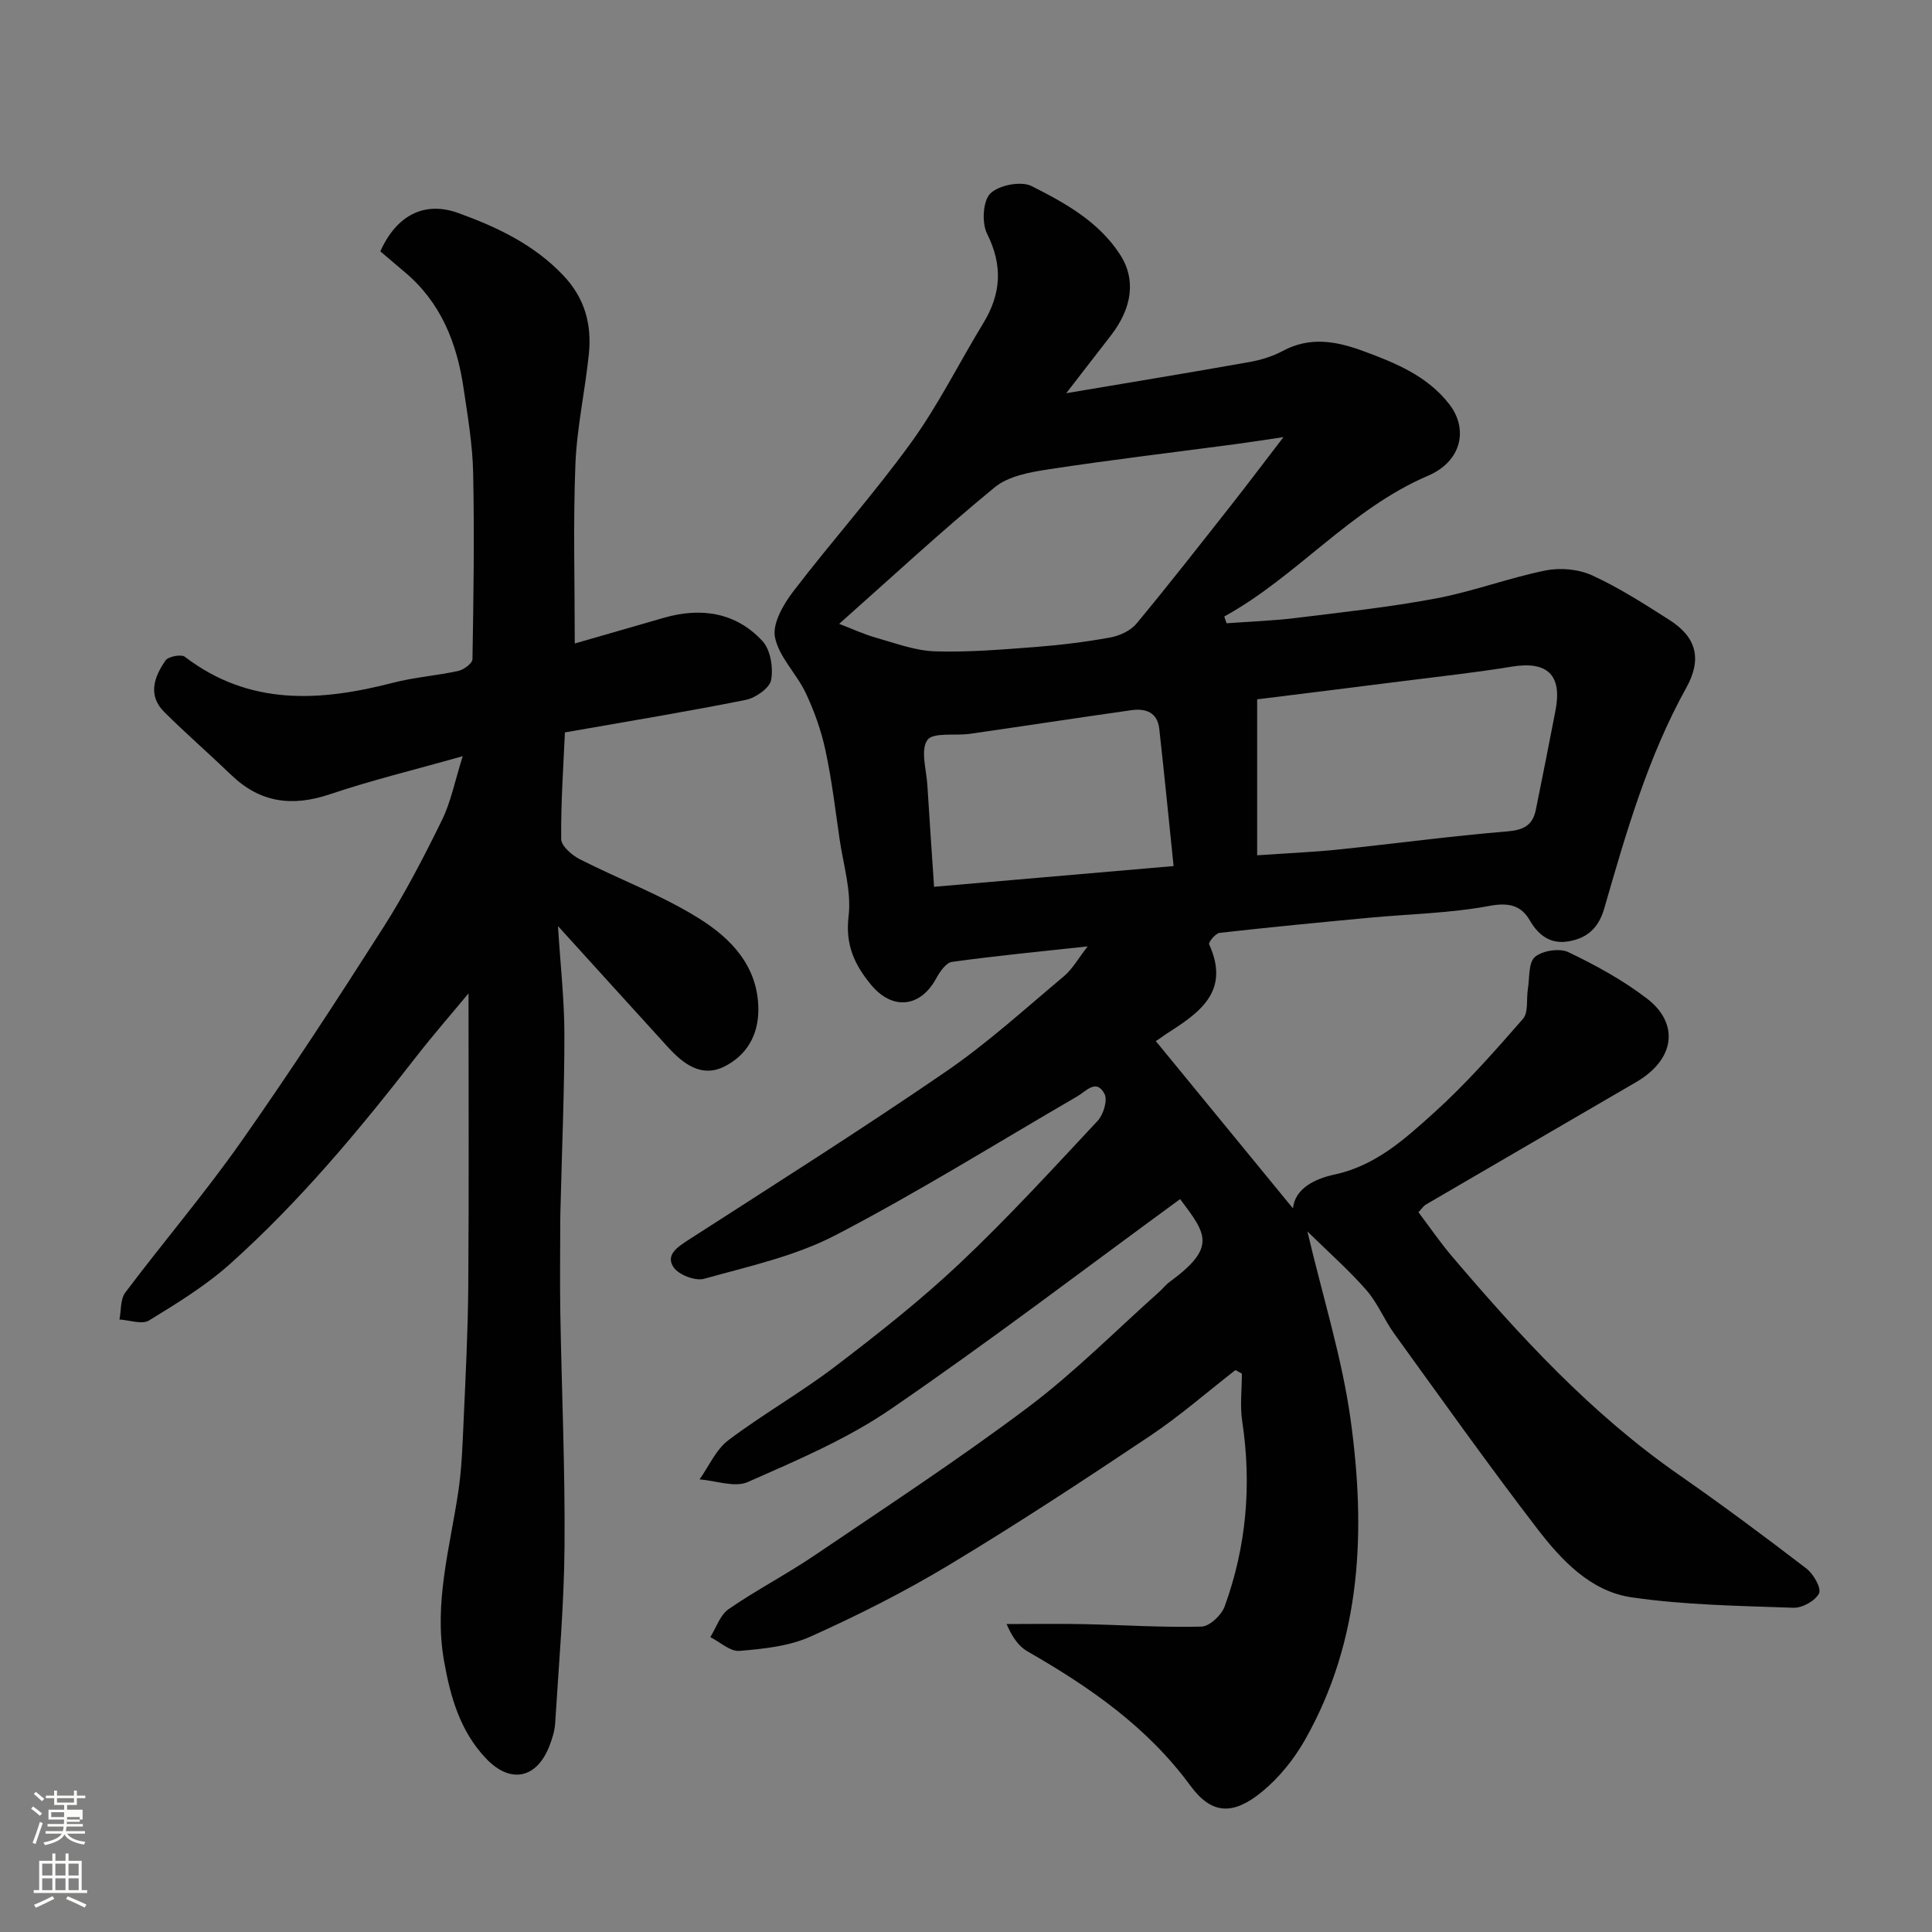
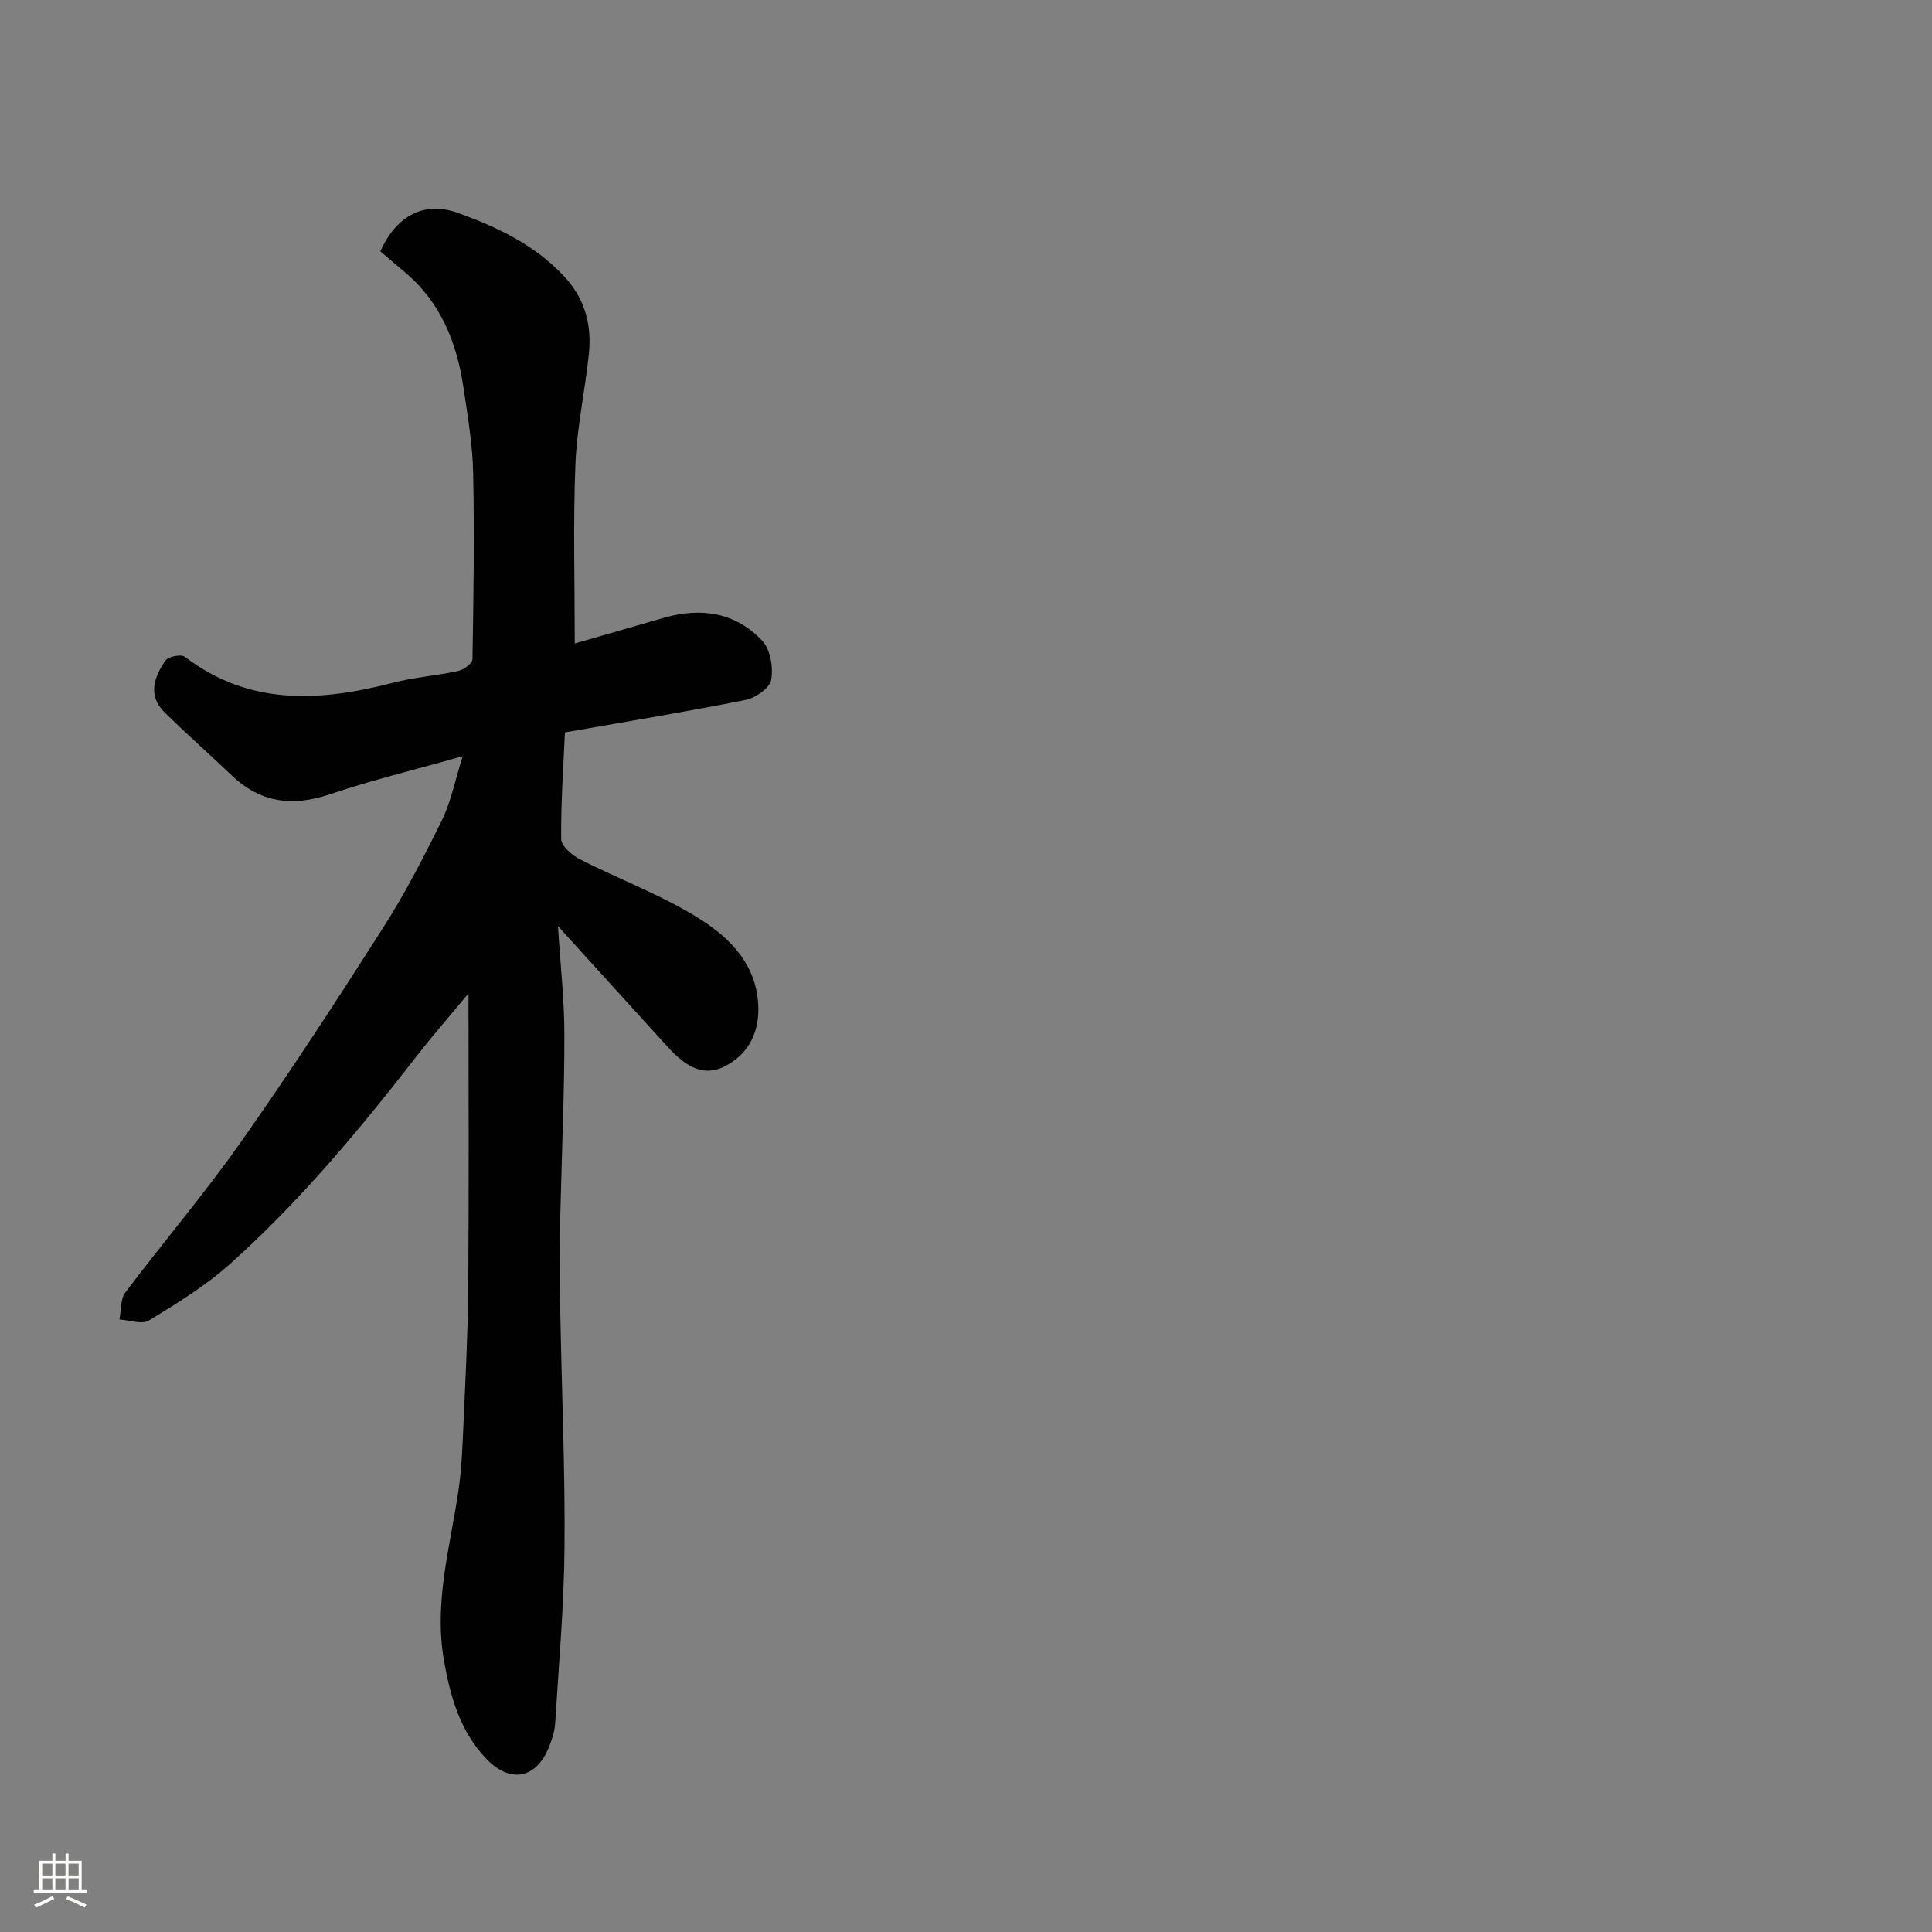
<svg xmlns="http://www.w3.org/2000/svg" enable-background="new 0 0 400 400" viewBox="0 0 400 400">
  <rect x="0" y="0" width="400" height="400" fill="#808080" stroke="none" />
-   <path d="m6.44 374.46.42-.45c.65.47 1.27.95 1.85 1.44l-.45.49c-.65-.56-1.25-1.06-1.82-1.48m.93 7.33-.63-.26c.55-1.36 1.05-2.8 1.52-4.33.19.1.38.19.59.27-.46 1.29-.95 2.73-1.48 4.32m-.38-10.38.44-.42c.43.34 1.01.82 1.74 1.44l-.49.49c-.53-.51-1.09-1.01-1.69-1.51m2.5.35h1.72v-1.04h.59v1.04h3.52v-1.04h.59v1.04h1.75v.53h-1.75v1.42h-2.03v.97h3.22v2.03h-3.24c0 .35-.01.66-.03.93h3.32v.53h-3.37c-.03.27-.08.58-.15.94h3.96v.53h-3.71c.67.92 1.93 1.48 3.79 1.68-.13.24-.23.44-.29.59-2.13-.38-3.48-1.08-4.04-2.12-.43.97-1.77 1.72-4.03 2.23-.09-.19-.2-.37-.33-.55 2.1-.42 3.37-1.03 3.81-1.83h-3.36v-.53h3.58c.08-.29.13-.61.16-.94h-3.33v-.53h3.39c.02-.27.04-.58.04-.93h-3.23v-2.03h3.25v-.97h-2.07v-1.42h-1.73zm1.12 3.44v1h2.65c.01-.3.02-.44.01-.4v-.25-.35zm1.19-2h3.52v-.91h-3.52zm4.71 3h-2.63v.59c0 .15-.01.28-.01.4h2.64v-1.99z" fill="#fbfcfa" />
  <path d="m13.56 383.74h.63v1.52h2.72v6.07h1.13v.6h-11.06v-.6h1.13v-6.07h2.73v-1.52h.63v1.52h2.1v-1.52zm-2.69 8.83.38.56c-1.24.63-2.53 1.25-3.85 1.85-.1-.21-.21-.42-.34-.63 1.36-.55 2.63-1.15 3.81-1.78m-2.13-4.27h2.1v-2.45h-2.1zm0 3.04h2.1v-2.46h-2.1zm2.72-3.04h2.1v-2.45h-2.1zm0 3.04h2.1v-2.46h-2.1zm6.07 3.6c-1.41-.71-2.7-1.3-3.86-1.78l.35-.56c1.45.62 2.75 1.19 3.88 1.72zm-1.25-9.09h-2.1v2.45h2.1zm-2.09 5.49h2.1v-2.46h-2.1z" fill="#fbfcfa" />
  <g fill="#010101">
-     <path d="m255.78 283.66c-5.9 4.59-11.55 9.54-17.75 13.68-13.68 9.15-27.45 18.19-41.55 26.68-9.21 5.54-18.87 10.42-28.68 14.82-4.47 2.01-9.73 2.54-14.7 2.96-1.92.16-4.02-1.84-6.04-2.85 1.23-1.97 2.03-4.57 3.78-5.79 5.77-3.98 12.03-7.22 17.83-11.15 14.85-10.06 29.88-19.9 44.21-30.67 9.59-7.21 18.11-15.84 27.1-23.85.75-.66 1.36-1.49 2.16-2.07 9.81-7.19 7.66-9.89 2.19-17.16-19.95 14.58-39.58 29.57-59.95 43.51-9.05 6.2-19.43 10.59-29.53 15.06-2.72 1.21-6.64-.28-10.01-.54 1.95-2.75 3.39-6.17 5.96-8.11 7.15-5.39 15.01-9.85 22.12-15.27 8.87-6.76 17.68-13.7 25.78-21.34 9.94-9.38 19.2-19.5 28.54-29.5 1.2-1.28 2.12-4.28 1.44-5.58-1.68-3.24-3.8-.57-5.66.51-16.65 9.66-33.01 19.88-50.07 28.75-8.37 4.35-17.98 6.44-27.18 9.01-1.83.51-5.3-.83-6.34-2.42-1.65-2.51.8-4.14 3.09-5.62 17.83-11.48 35.76-22.82 53.25-34.81 8.63-5.91 16.44-13.03 24.48-19.77 1.81-1.52 3.02-3.74 4.94-6.2-9.93 1.08-19.03 1.95-28.09 3.21-1.25.17-2.55 2.09-3.31 3.48-3.27 6-9.08 6.58-13.49 1.21-3.38-4.11-5.32-8.25-4.61-14.14.63-5.19-1.1-10.68-1.87-16.02-.89-6.14-1.62-12.32-2.93-18.38-.87-4.05-2.3-8.07-4.07-11.82-1.88-3.99-5.54-7.44-6.37-11.54-.57-2.83 1.74-6.82 3.8-9.51 7.96-10.41 16.74-20.22 24.41-30.83 5.62-7.77 9.92-16.48 14.92-24.69 3.7-6.08 4.07-11.94.79-18.5-1.13-2.25-.89-6.79.67-8.35 1.75-1.74 6.37-2.63 8.55-1.53 6.92 3.49 13.86 7.32 18.32 14.19 3.22 4.96 2.64 10.83-1.88 16.7-2.88 3.74-5.77 7.47-9.28 11.99 13.22-2.23 25.58-4.26 37.9-6.45 2.37-.42 4.8-1.16 6.91-2.29 5.67-3.06 11.14-2.03 16.76.04 6.68 2.46 13.22 5.15 17.74 10.98 3.98 5.14 2.57 11.82-4.39 14.8-16.17 6.92-27.13 20.86-42.2 29.15.16.47.32.93.48 1.4 4.74-.35 9.5-.51 14.21-1.08 9.74-1.2 19.52-2.25 29.16-4.06 7.65-1.44 15.04-4.25 22.67-5.79 3.06-.62 6.84-.28 9.66 1.02 5.6 2.57 10.86 5.95 16.08 9.29 5.52 3.54 6.68 8.05 3.4 13.97-7.99 14.38-12.47 30.06-16.99 45.7-1.19 4.13-3.62 6.15-7.34 6.8-3.59.63-6.16-1.03-8.06-4.32-1.78-3.08-4.3-3.77-8.34-3.02-8.21 1.54-16.67 1.68-25.02 2.47-10.3.97-20.6 1.96-30.88 3.12-.84.1-2.35 1.96-2.16 2.37 4.5 9.9-2.18 14.27-8.99 18.63-.41.27-.8.57-1.21.85-.37.25-.74.5-.84.56 9.62 11.73 19.15 23.36 28.39 34.63.44-4.14 4.53-6.13 8.63-7.01 8.48-1.82 14.55-7.36 20.53-12.75 6.63-5.97 12.58-12.74 18.46-19.47 1.17-1.34.68-4.09 1.02-6.18.38-2.29.08-5.44 1.45-6.63 1.53-1.33 5.09-1.88 6.93-1.01 5.68 2.72 11.31 5.8 16.29 9.62 6.62 5.08 5.96 12.51-2.29 17.31-14.52 8.45-29.05 16.9-43.56 25.37-.41.24-.69.71-1.47 1.55 2.27 3.01 4.45 6.2 6.94 9.13 14.13 16.62 28.85 32.61 46.91 45.18 8.98 6.25 17.77 12.79 26.46 19.45 1.46 1.12 3.15 4.08 2.62 5.15-.76 1.54-3.48 3.05-5.31 2.98-11.19-.4-22.46-.55-33.5-2.16-8.49-1.24-14.53-7.69-19.56-14.25-10.14-13.22-19.79-26.8-29.55-40.3-2.1-2.9-3.46-6.38-5.79-9.05-3.59-4.11-7.73-7.75-12.22-12.16 3.27 13.87 7.16 26.17 8.92 38.77 3.19 22.91 2.41 45.66-9.44 66.54-2.27 4-5.37 7.84-8.92 10.74-5.91 4.82-10.35 4.74-14.76-1.26-8.98-12.25-20.92-20.48-33.77-27.85-1.77-1.02-3.08-2.84-4.31-5.65 5.34 0 10.68-.09 16.02.02 8.11.17 16.23.72 24.33.51 1.68-.04 4.15-2.37 4.8-4.17 4.51-12.41 5.62-25.2 3.64-38.31-.49-3.23-.07-6.59-.07-9.89-.43-.26-.88-.5-1.34-.74zm-82.04-154.5c2.52.96 5.01 2.13 7.63 2.87 4.01 1.14 8.08 2.68 12.17 2.82 6.9.23 13.85-.37 20.76-.89 5.2-.4 10.4-1.04 15.53-1.97 1.94-.35 4.21-1.38 5.44-2.85 6.69-8.05 13.13-16.31 19.61-24.53 3.38-4.3 6.67-8.67 10.85-14.11-4.4.65-7.29 1.11-10.19 1.49-12.8 1.7-25.62 3.22-38.38 5.17-3.88.59-8.38 1.39-11.24 3.75-11.02 9.04-21.48 18.76-32.18 28.25zm86.54 47.92c6.52-.45 11.62-.66 16.68-1.18 11.71-1.22 23.39-2.8 35.13-3.77 3.4-.28 5.25-1.29 5.89-4.49 1.38-6.85 2.76-13.69 4.07-20.55 1.42-7.39-1.71-10.29-9.12-9.06-7.4 1.22-14.88 2.02-22.33 2.97-10.49 1.33-20.99 2.63-30.32 3.79zm-17.3 2.23c-1.06-10.23-1.95-19.34-2.97-28.44-.38-3.42-2.86-4.25-5.8-3.83-11.14 1.58-22.27 3.29-33.41 4.89-3.05.44-7.63-.37-8.8 1.29-1.46 2.09-.19 6.14 0 9.33.41 6.7.88 13.4 1.39 21.05 16.34-1.42 32.4-2.81 49.59-4.29z" />
    <path d="m115.52 191.73c.53 8.35 1.33 15.38 1.33 22.4.01 11.6-.49 23.2-.77 34.8-.03 1.17-.08 2.33-.08 3.5-.01 6.5-.1 13 .01 19.5.28 16.1 1 32.2.87 48.29-.1 12.2-1.19 24.39-1.94 36.58-.1 1.59-.62 3.21-1.2 4.71-2.63 6.75-8.08 7.87-13.11 2.57-5.37-5.65-7.39-12.75-8.71-20.28-2.11-12 1.24-23.39 2.97-34.99.7-4.71.87-9.52 1.08-14.29.42-9.43.91-18.86.98-28.3.15-20.09.05-40.19.05-60.55-3.5 4.23-7.37 8.65-10.96 13.28-11.77 15.15-24.05 29.87-38.36 42.69-5.07 4.54-11 8.18-16.83 11.75-1.45.89-4.05-.08-6.12-.2.37-1.88.17-4.19 1.2-5.57 7.87-10.46 16.39-20.44 23.91-31.13 10.23-14.53 19.93-29.44 29.49-44.42 4.54-7.12 8.45-14.68 12.17-22.27 1.87-3.8 2.68-8.12 4.3-13.24-10.11 2.86-18.93 4.99-27.49 7.88-7.77 2.62-14.41 1.79-20.39-3.95-4.58-4.4-9.38-8.58-13.89-13.05-3.52-3.49-2.1-7.33.24-10.7.58-.83 3.24-1.34 4-.76 13.38 10.22 28.01 9.28 43.13 5.37 4.41-1.14 9.03-1.46 13.48-2.44 1.15-.25 2.93-1.58 2.94-2.43.22-12.86.41-25.73.14-38.59-.12-5.87-1.13-11.73-1.99-17.56-1.37-9.31-4.68-17.7-12.13-23.96-1.78-1.5-3.55-3.02-5.1-4.33 3.44-7.63 9.25-10.43 16.16-7.93 8.04 2.91 15.67 6.52 21.75 12.94 4.45 4.7 5.89 10.14 5.27 16.22-.78 7.65-2.49 15.25-2.79 22.91-.48 12.24-.13 24.52-.13 37.05 5.66-1.63 12.08-3.5 18.51-5.34 7.68-2.19 14.84-1.1 20.34 4.82 1.67 1.8 2.27 5.5 1.81 8.06-.3 1.68-3.21 3.72-5.24 4.13-12.16 2.44-24.4 4.44-37.46 6.74-.31 7.03-.85 14.56-.77 22.08.01 1.43 2.22 3.34 3.84 4.17 8.24 4.2 17.05 7.45 24.83 12.35 6.49 4.08 12.06 9.8 12.15 18.61.05 5.5-2.47 9.73-7.16 12.02-4.64 2.26-8.37-.61-11.46-3.96-7.31-8.01-14.56-16.04-22.87-25.18z" />
  </g>
</svg>